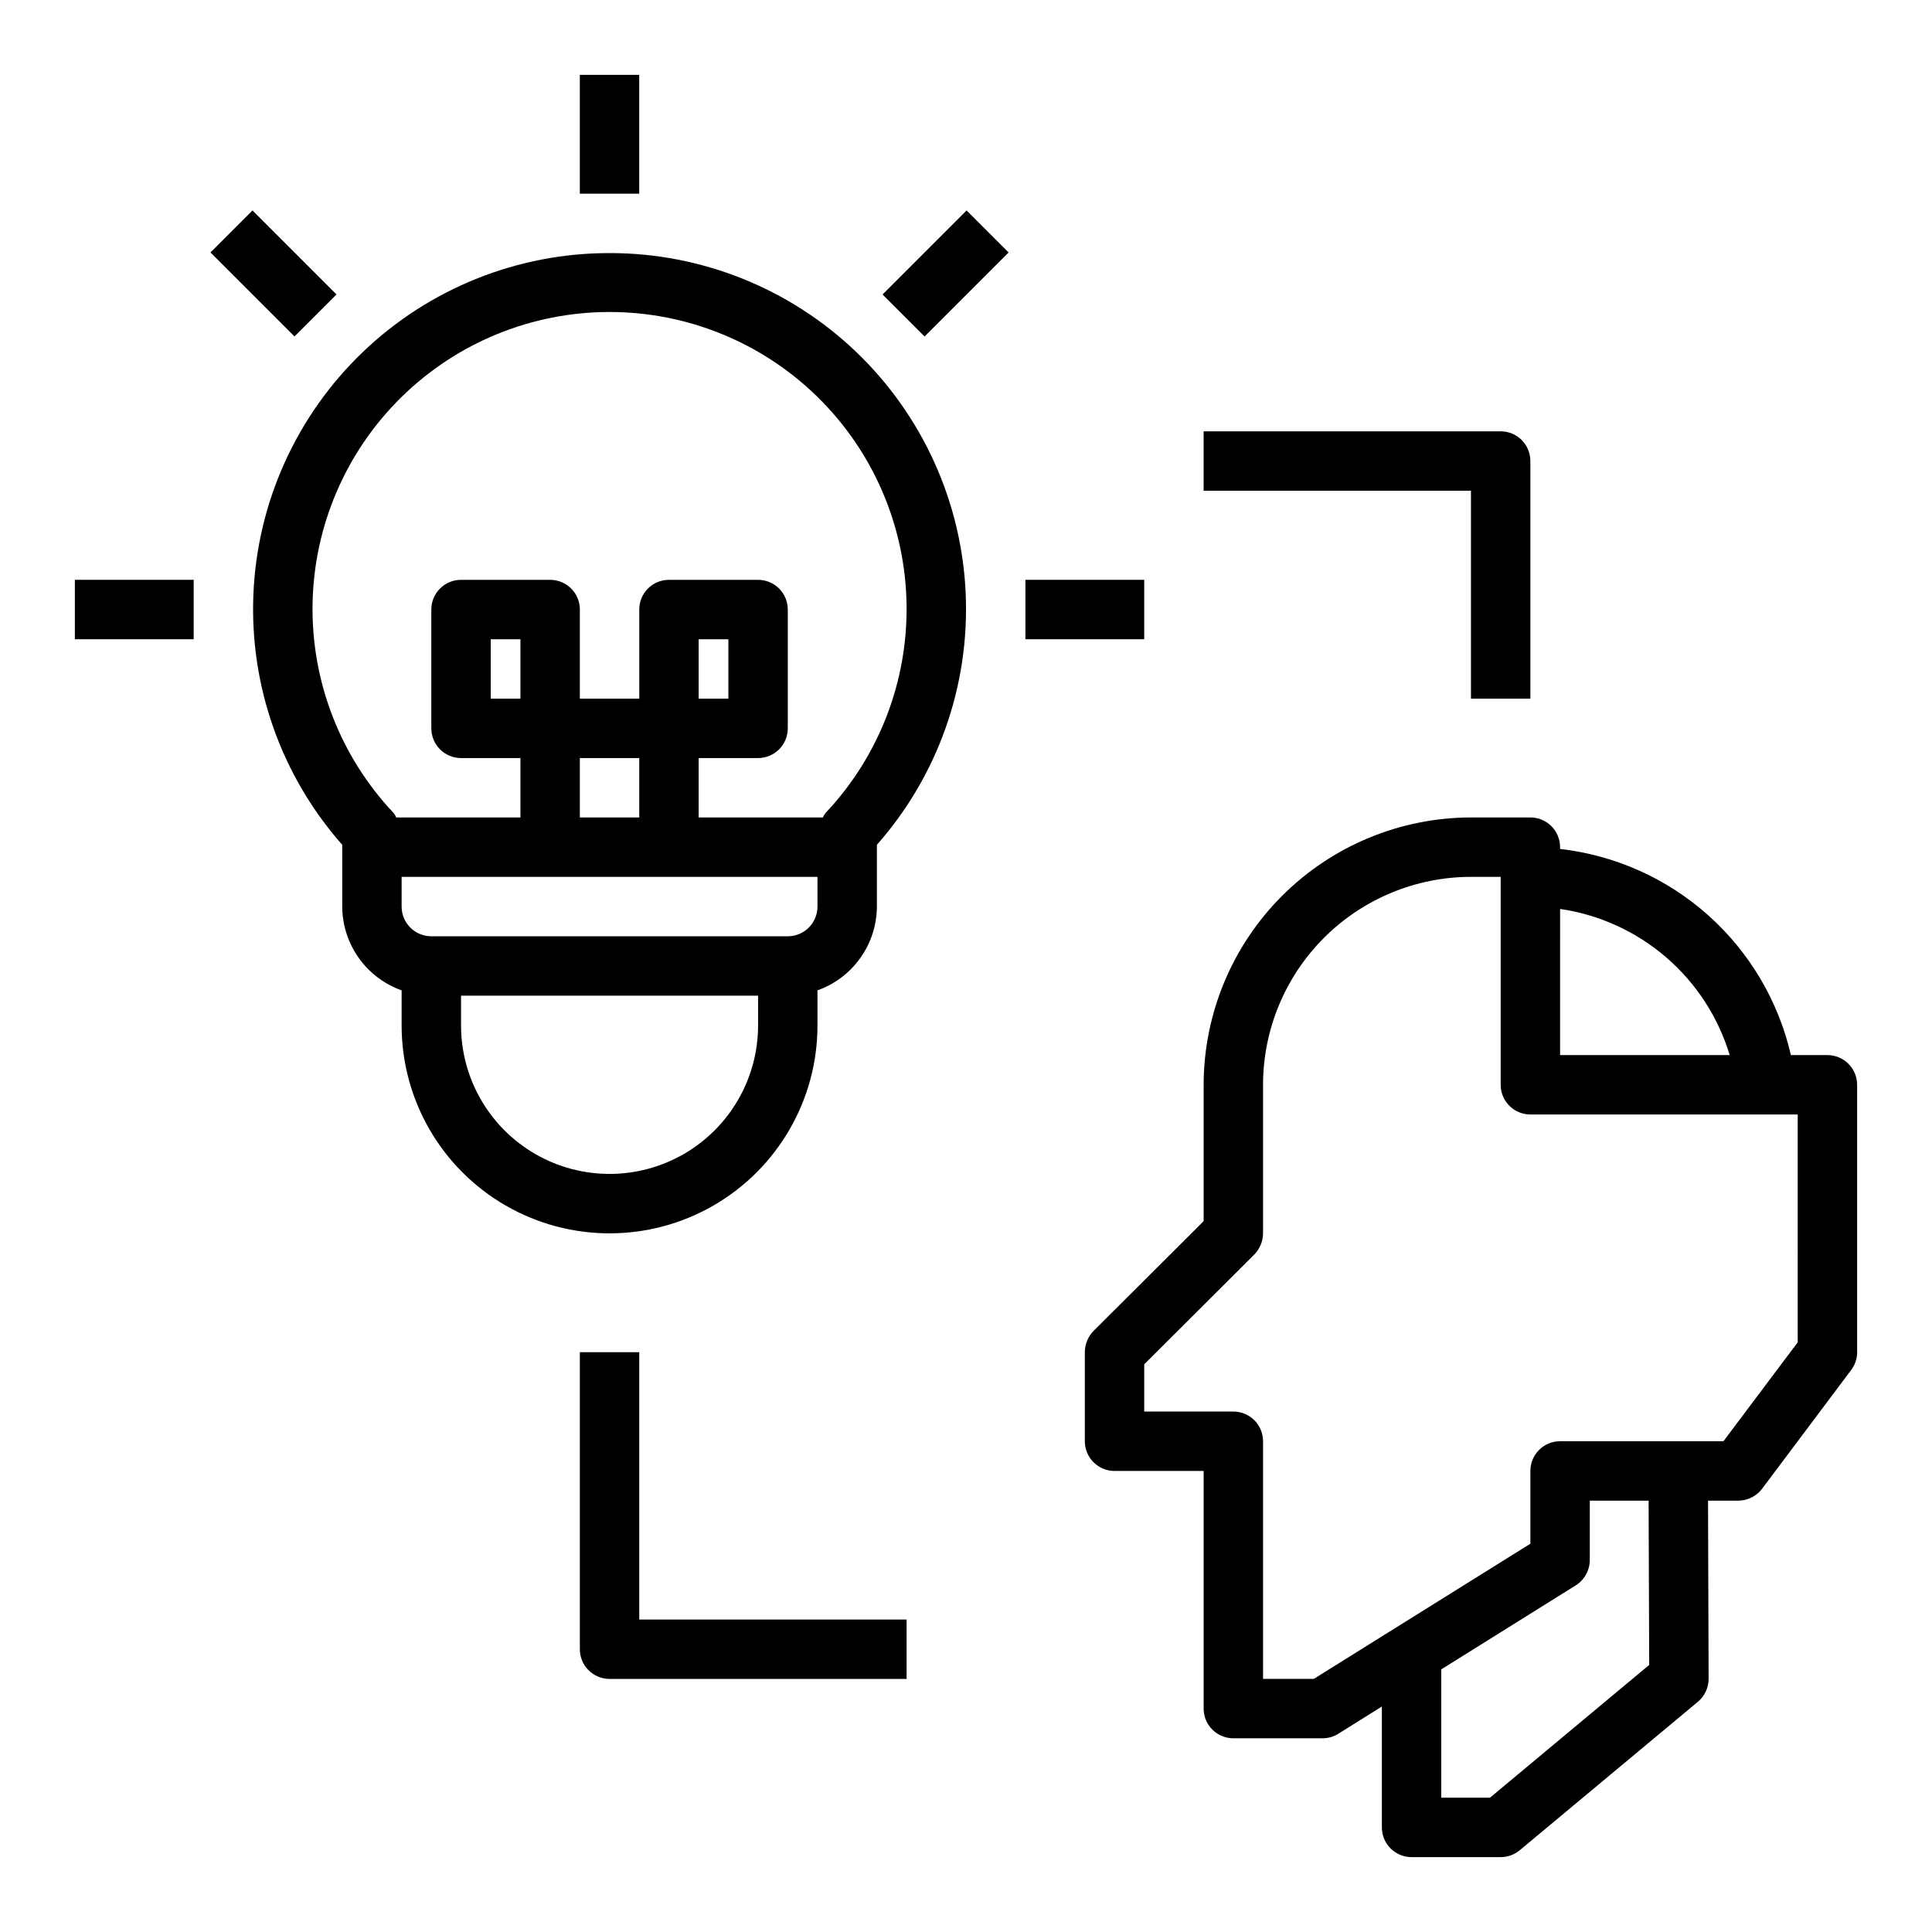
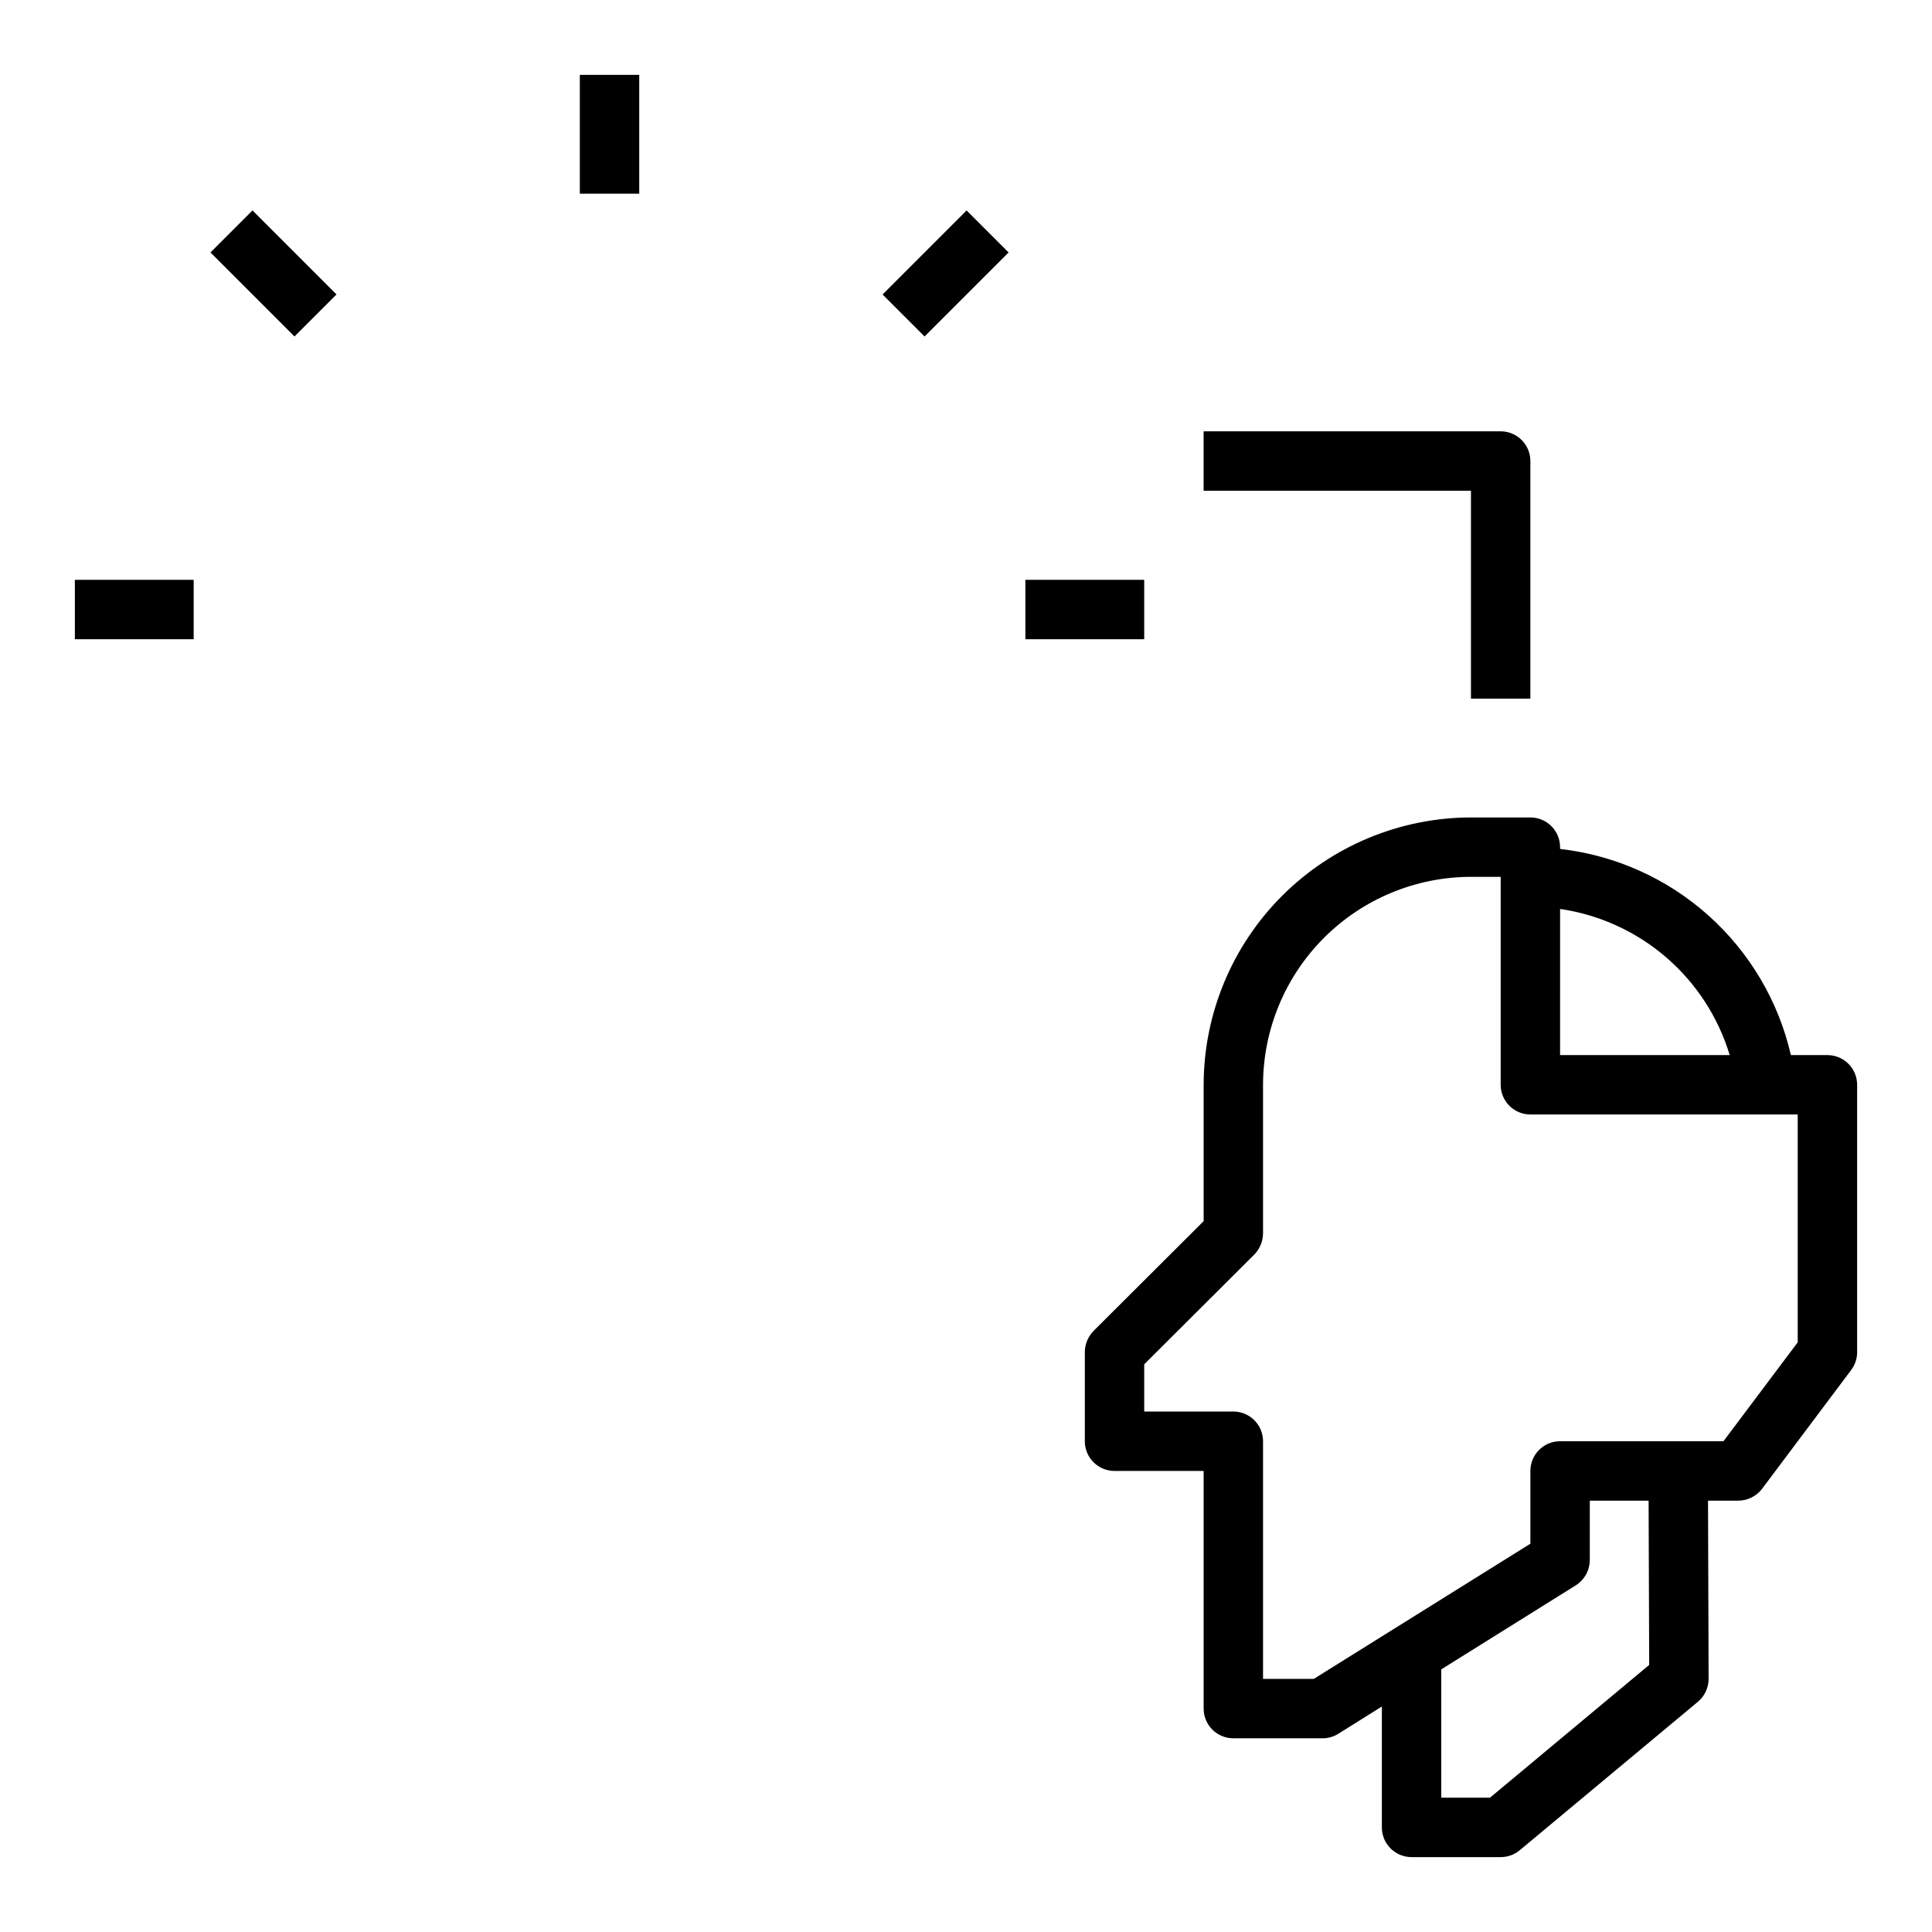
<svg xmlns="http://www.w3.org/2000/svg" fill="#000000" width="800px" height="800px" version="1.1" viewBox="144 144 512 512">
  <g>
    <path d="m628.29 423.61h-9.684c-3.293-14.312-10.945-27.254-21.898-37.039-10.953-9.785-24.676-15.93-39.27-17.59v-0.473c0-2.09-0.828-4.09-2.305-5.566-1.477-1.477-3.477-2.309-5.566-2.309h-15.742c-18.781 0.031-36.785 7.504-50.066 20.785s-20.754 31.285-20.781 50.066v36.133l-29.207 29.125c-1.449 1.5-2.266 3.5-2.281 5.59v23.617-0.004c0 2.09 0.828 4.09 2.305 5.566 1.477 1.477 3.477 2.309 5.566 2.309h23.617v62.977c0 2.086 0.828 4.09 2.305 5.566 1.477 1.473 3.477 2.305 5.566 2.305h23.617-0.004c1.477 0.008 2.922-0.402 4.176-1.18l11.57-7.242v32.039c0 2.086 0.828 4.09 2.305 5.566 1.477 1.473 3.481 2.305 5.566 2.305h23.617c1.84 0.004 3.621-0.637 5.039-1.812l47.23-39.359c1.793-1.504 2.828-3.723 2.836-6.062l-0.156-47.23h8.027c2.473-0.016 4.801-1.18 6.297-3.148l23.617-31.488c1.027-1.359 1.582-3.019 1.574-4.723v-70.848c0-2.09-0.832-4.09-2.305-5.566-1.477-1.477-3.481-2.309-5.566-2.309zm-70.848-38.73h-0.004c10.398 1.516 20.152 5.965 28.113 12.824 7.961 6.859 13.801 15.848 16.836 25.906h-44.949zm-18.582 235.53h-12.91v-34.008l35.66-22.277c2.293-1.453 3.688-3.977 3.703-6.691v-15.742h15.586l0.156 43.531zm81.555-120.68-19.68 26.211h-43.297c-4.348 0-7.871 3.527-7.871 7.875v19.285l-57.387 35.816h-13.461v-62.977c0-2.086-0.828-4.09-2.305-5.566-1.477-1.473-3.481-2.305-5.566-2.305h-23.617v-12.516l29.207-29.125c1.449-1.504 2.266-3.504 2.281-5.59v-39.359c0.016-14.609 5.828-28.617 16.156-38.949 10.332-10.328 24.34-16.141 38.949-16.156h7.871v55.105c0 2.086 0.828 4.09 2.305 5.566 1.477 1.473 3.481 2.305 5.566 2.305h70.848z" />
    <path d="m297.66 163.84h15.742v31.488h-15.742z" />
    <path d="m199.78 210.9 11.133-11.133 22.262 22.266-11.133 11.133z" />
    <path d="m163.84 297.66h31.488v15.742h-31.488z" />
    <path d="m415.74 297.66h31.488v15.742h-31.488z" />
    <path d="m377.89 222.04 22.266-22.266 11.133 11.133-22.266 22.266z" />
-     <path d="m305.54 211.07c-24.363-0.027-47.789 9.367-65.383 26.219-17.594 16.852-27.984 39.855-29.004 64.195-1.02 24.34 7.414 48.133 23.539 66.395v16.375c0.023 4.871 1.547 9.613 4.367 13.586 2.816 3.973 6.789 6.981 11.375 8.613v9.289c0 19.688 10.504 37.879 27.551 47.723 17.051 9.844 38.055 9.844 55.105 0 17.051-9.844 27.551-28.035 27.551-47.723v-9.289c4.59-1.633 8.562-4.641 11.379-8.613s4.34-8.715 4.367-13.586v-16.375c16.121-18.262 24.555-42.055 23.539-66.395-1.02-24.34-11.414-47.344-29.004-64.195-17.594-16.852-41.023-26.246-65.383-26.219zm39.359 204.67c0 14.062-7.504 27.055-19.68 34.086-12.18 7.031-27.184 7.031-39.359 0-12.18-7.031-19.68-20.023-19.68-34.086v-7.871h78.719zm15.742-31.488c0 2.09-0.828 4.09-2.305 5.566-1.477 1.477-3.477 2.305-5.566 2.305h-94.465c-4.348 0-7.871-3.523-7.871-7.871v-7.871h110.21zm-78.719-55.105h-7.871v-15.742h7.871zm15.742 31.488 0.004-15.742h15.742v15.742zm65.102-1.18h0.004c-0.285 0.363-0.52 0.762-0.711 1.18h-32.906v-15.742h15.746c2.086 0 4.09-0.828 5.566-2.305 1.477-1.477 2.305-3.481 2.305-5.566v-31.488c0-2.09-0.828-4.09-2.305-5.566-1.477-1.477-3.481-2.305-5.566-2.305h-23.617c-4.348 0-7.871 3.523-7.871 7.871v23.617l-15.742-0.004v-23.613c0-2.09-0.832-4.09-2.309-5.566-1.477-1.477-3.477-2.305-5.566-2.305h-23.613c-4.348 0-7.875 3.523-7.875 7.871v31.488c0 2.086 0.832 4.09 2.309 5.566 1.477 1.477 3.477 2.305 5.566 2.305h15.742v15.742h-32.906c-0.188-0.418-0.426-0.816-0.707-1.18-14.156-14.988-21.867-34.934-21.477-55.551 0.391-20.613 8.855-40.25 23.574-54.691s34.512-22.531 55.133-22.531c20.617 0 40.414 8.09 55.129 22.531 14.719 14.441 23.184 34.078 23.574 54.691 0.395 20.617-7.316 40.562-21.473 55.551zm-33.613-30.309v-15.742h7.871v15.742z" />
-     <path d="m313.41 502.34h-15.742v78.719c0 2.09 0.828 4.09 2.305 5.566 1.477 1.477 3.477 2.305 5.566 2.305h78.719v-15.742h-70.848z" />
    <path d="m533.82 329.15h15.742v-62.973c0-2.09-0.828-4.09-2.305-5.566-1.477-1.477-3.481-2.309-5.566-2.309h-78.719v15.742h70.848z" />
  </g>
</svg>